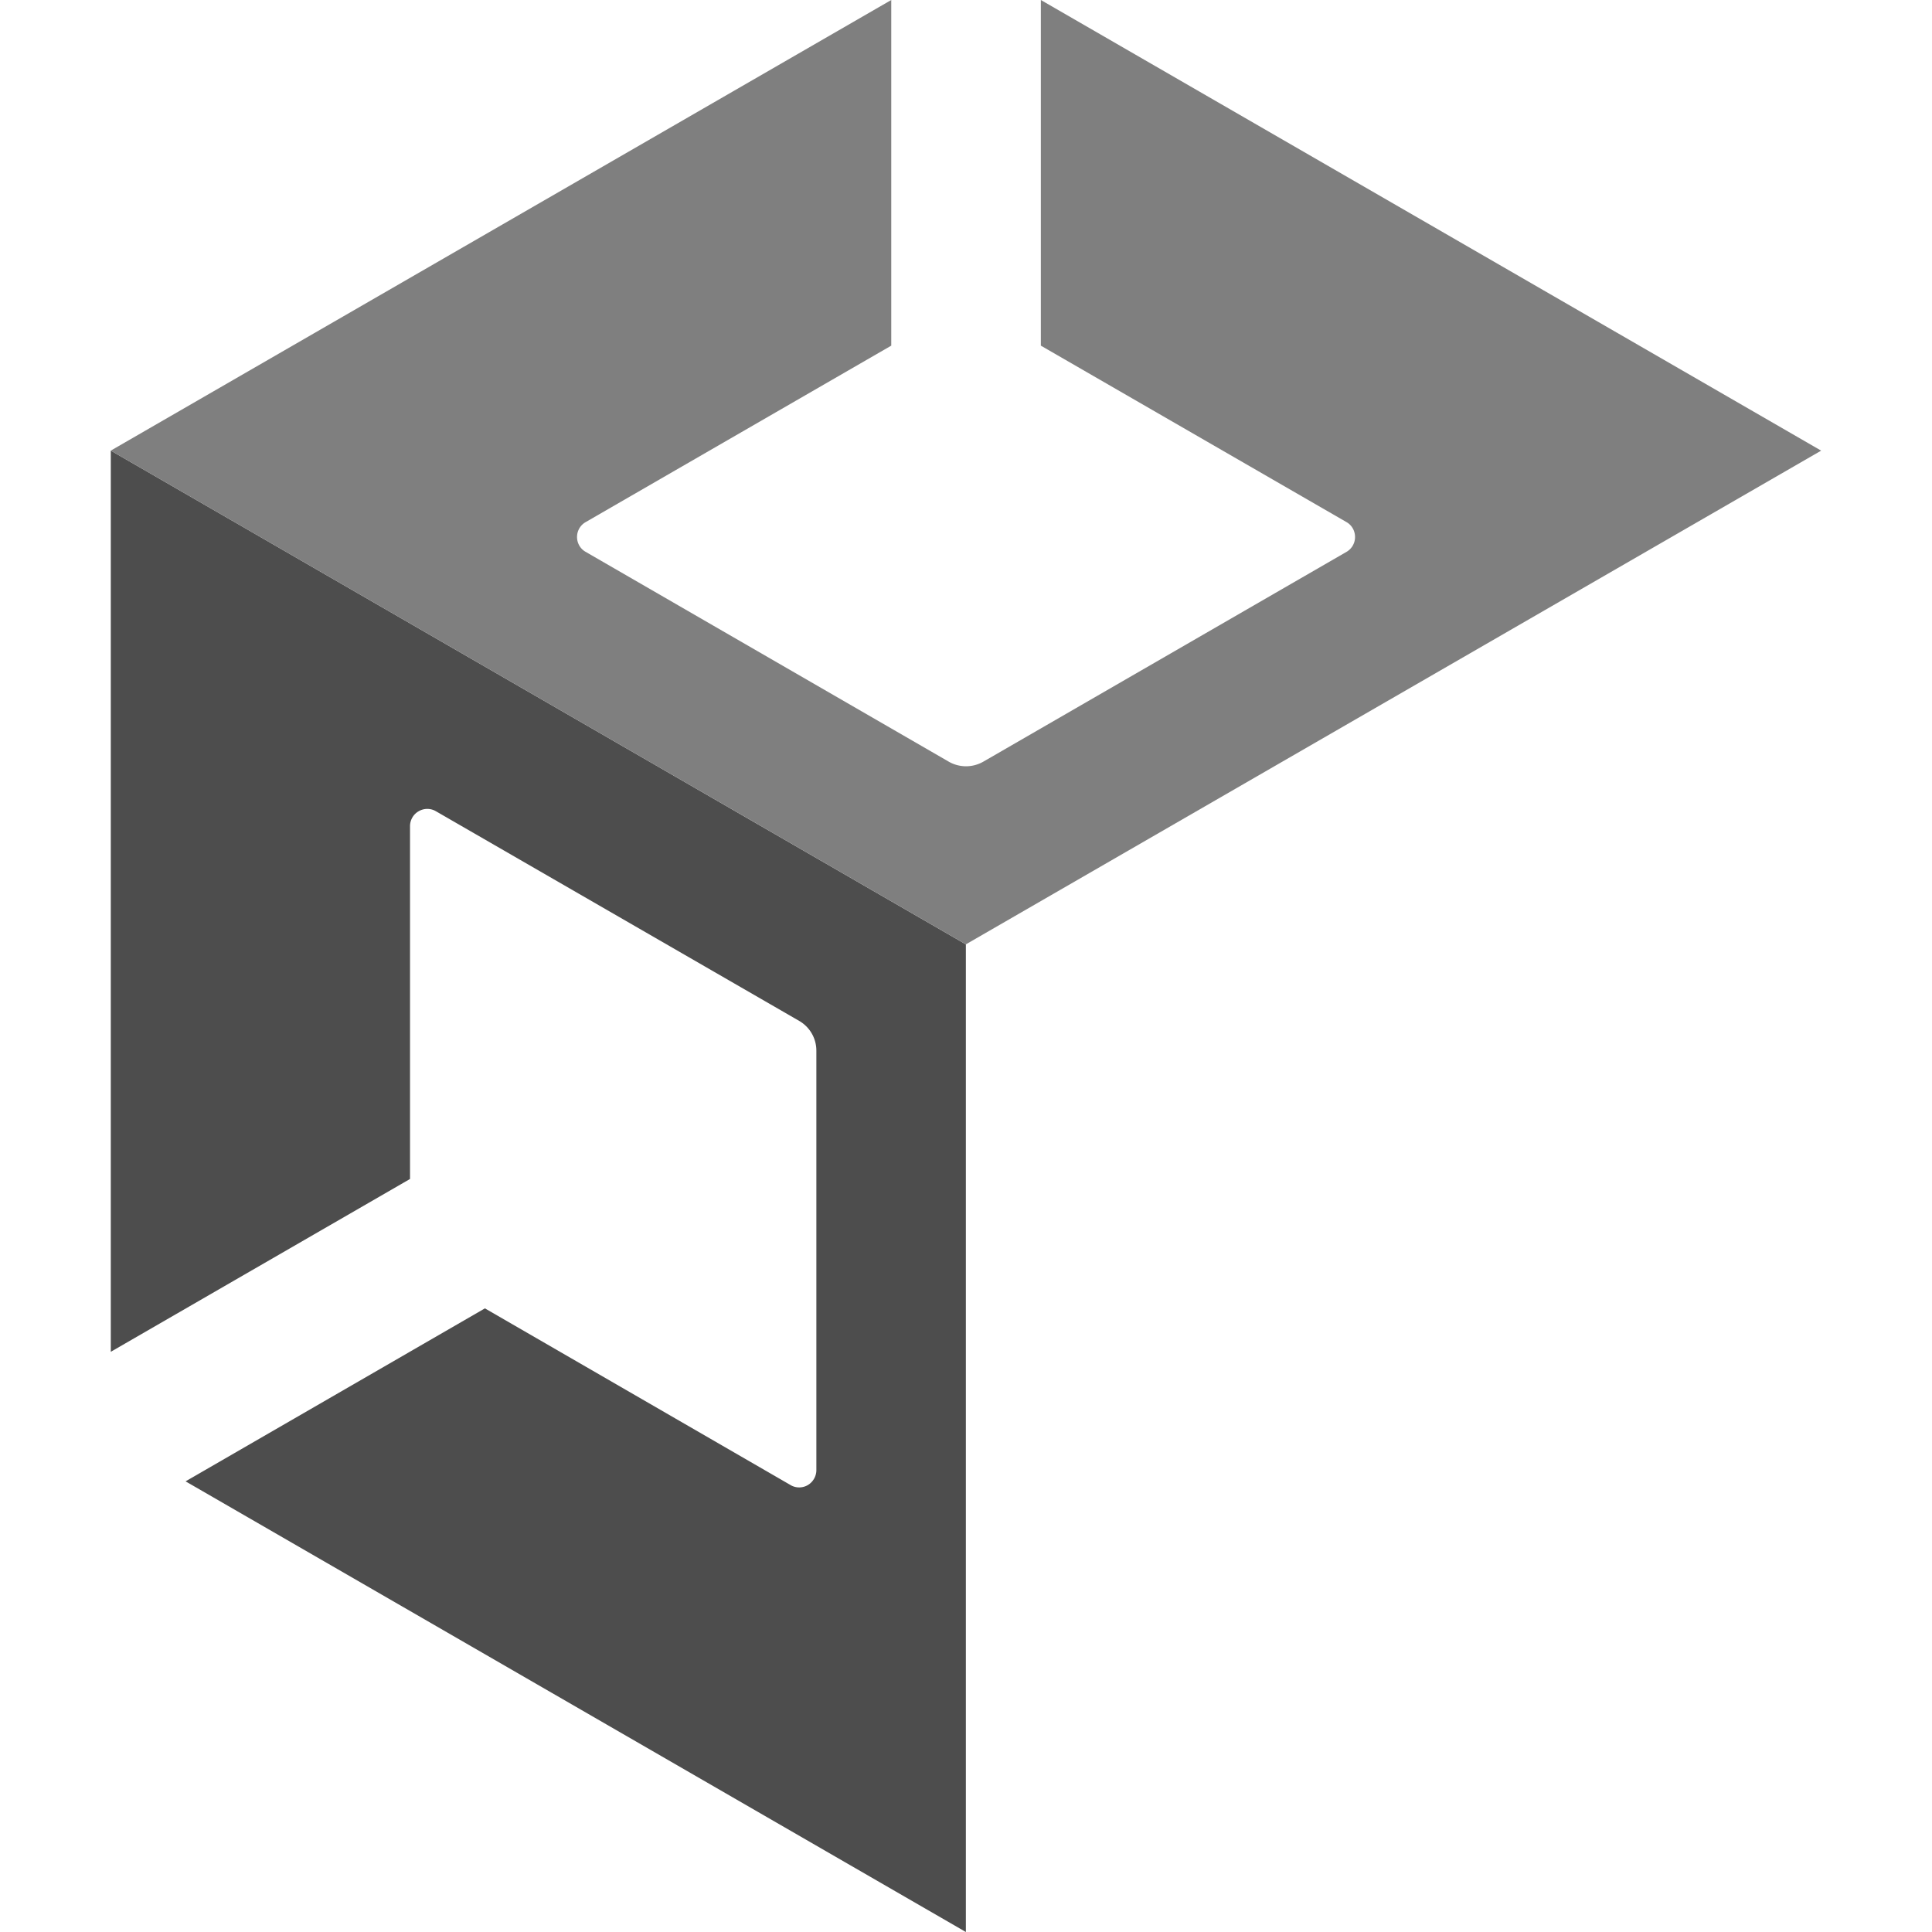
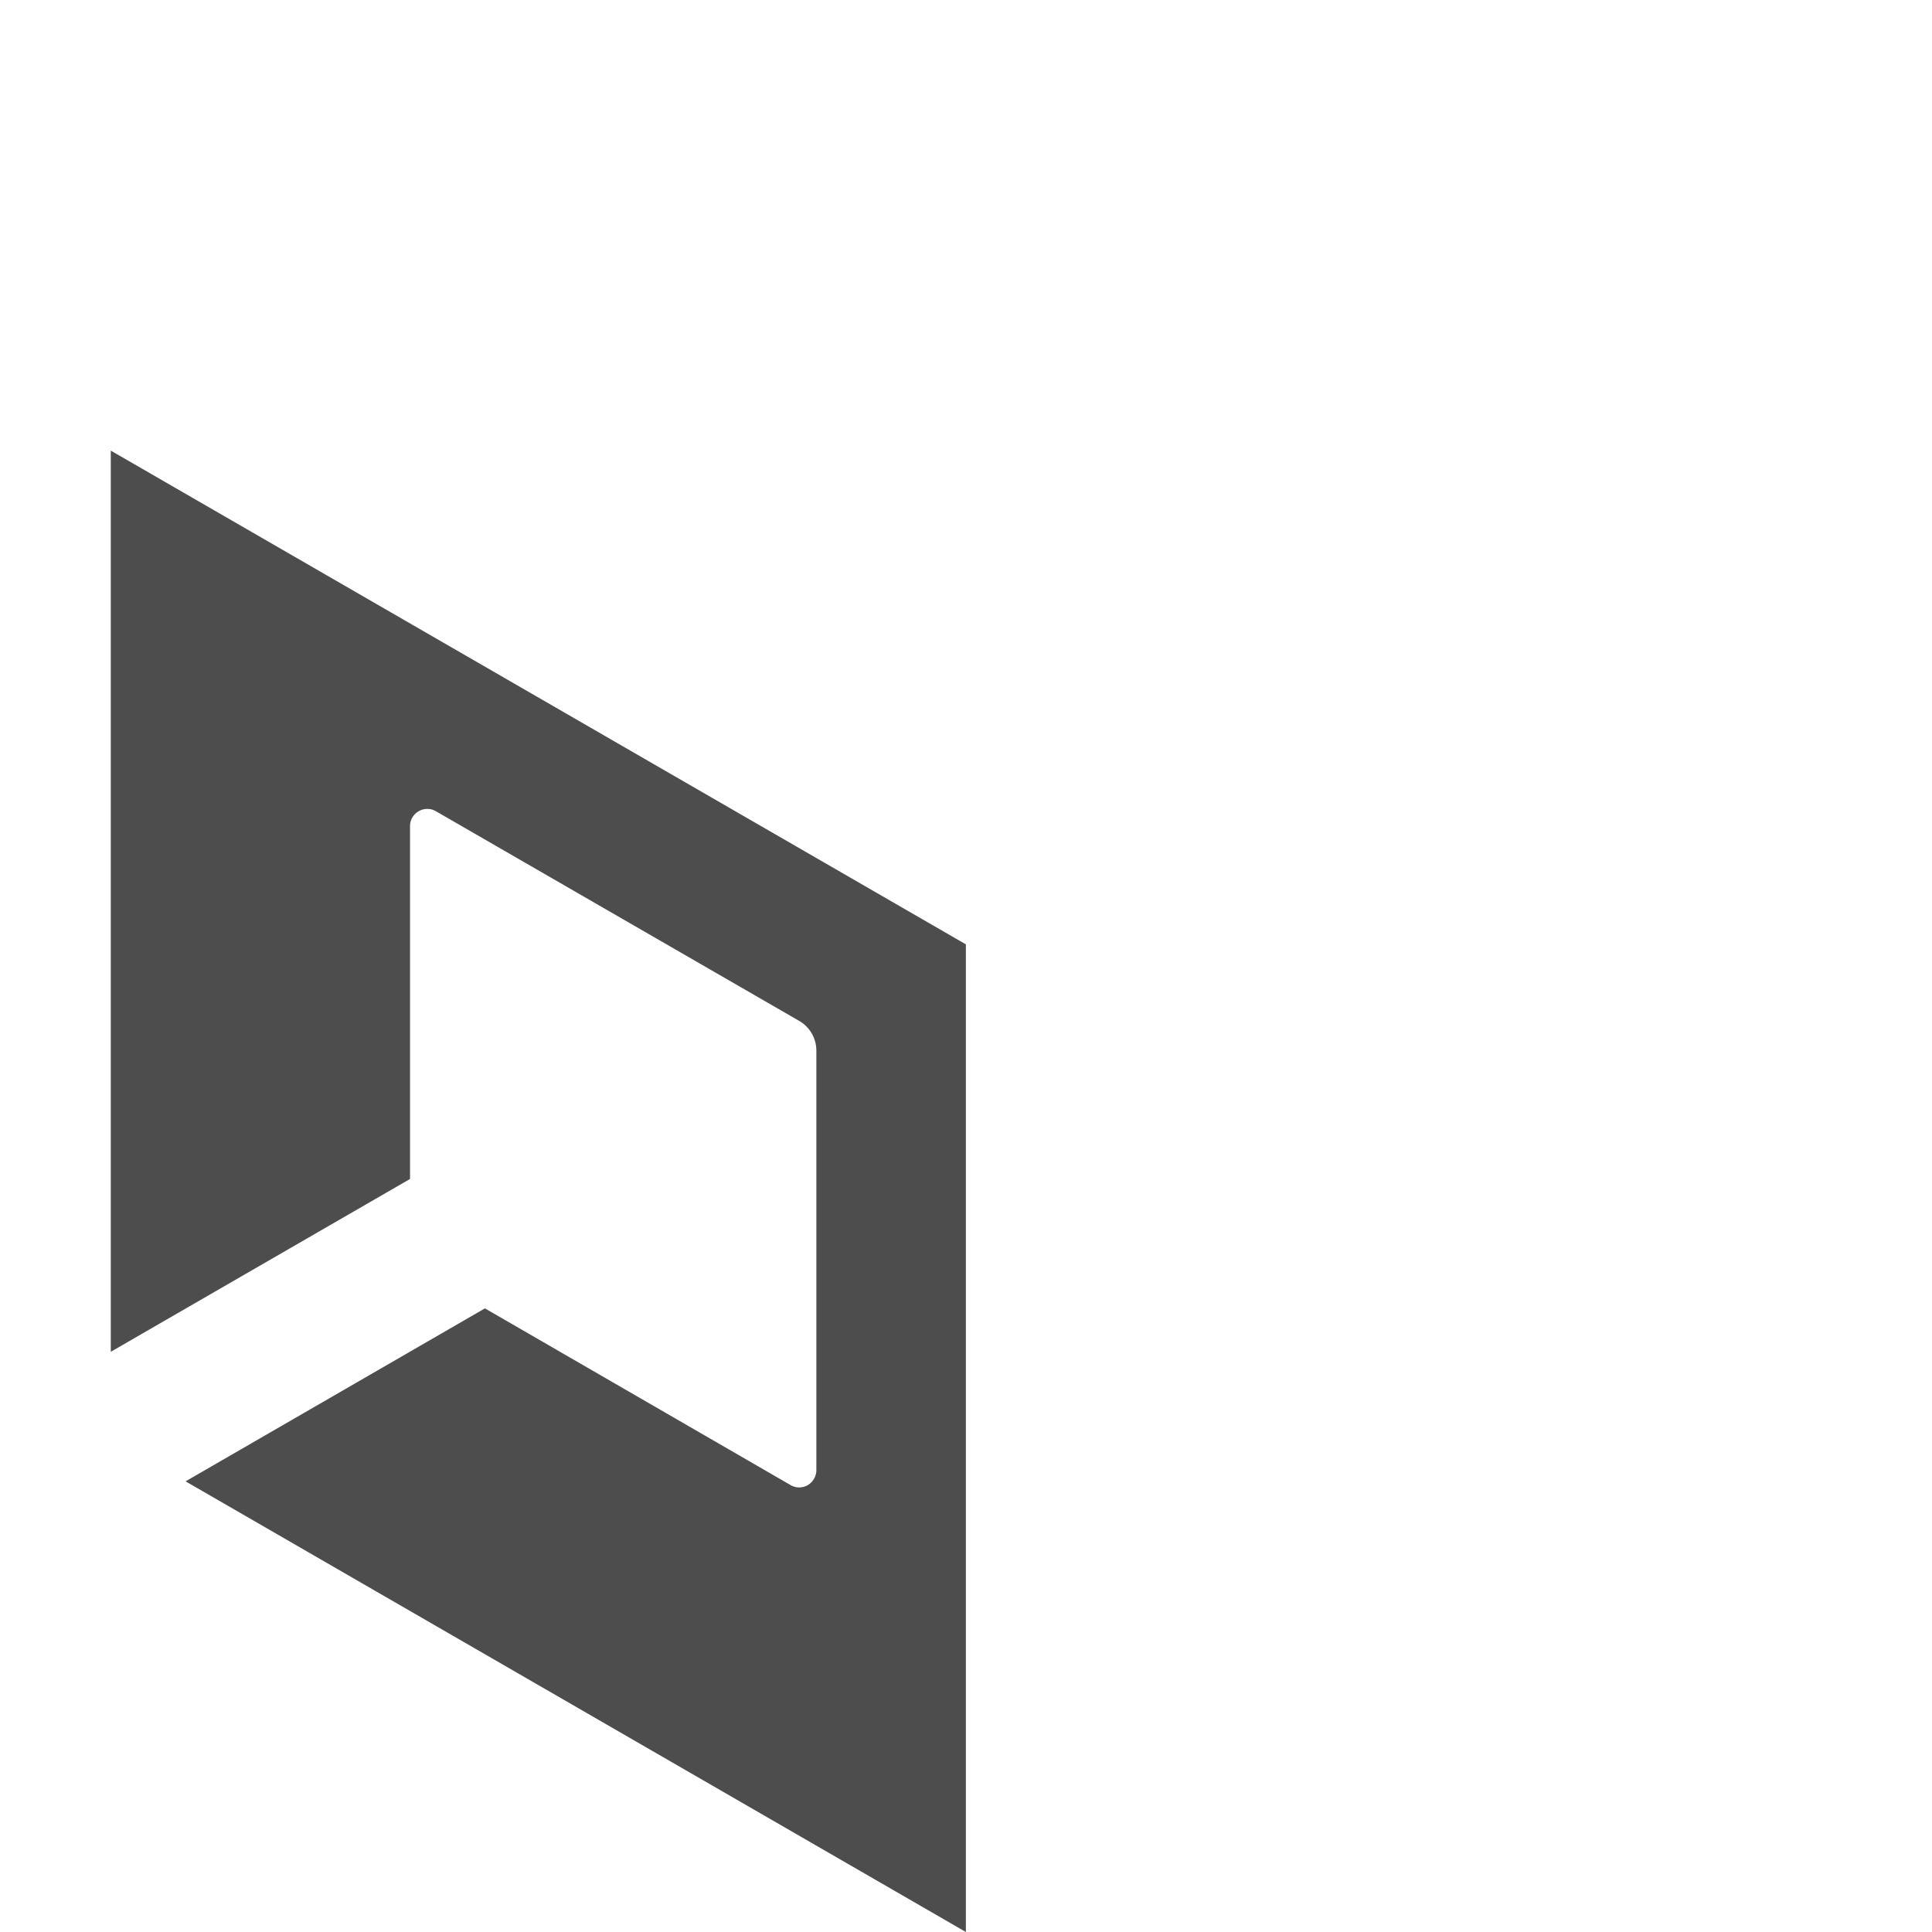
<svg xmlns="http://www.w3.org/2000/svg" viewBox="0 0 128 128">
  <style type="text/css">
/* Injected by ChatGPT to invert implicit colors */
:root, svg { color: #FFFFFF; }
path:not([fill]), circle:not([fill]), rect:not([fill]), polygon:not([fill]), ellipse:not([fill]) { fill: #FFFFFF; }
line:not([stroke]), polyline:not([stroke]), path[stroke]:not([stroke="none"]) { stroke: #FFFFFF; }
*[fill="currentColor"] { fill: #FFFFFF; }
*[stroke="currentColor"] { stroke: #FFFFFF; }
</style>
  <path d="m63.991 128 51.702-29.855-19.817-11.461-20.26 11.704a1.151 1.151 0 0 1-1.125-.009 1.145 1.145 0 0 1-.568-.975V69.608c0-.819.424-1.56 1.133-1.968L99.13 53.737a1.119 1.119 0 0 1 1.124.009c.352.195.572.564.576.966V78.11l19.83 11.454V29.855L63.99 62.566Zm0 0" />
  <path fill="#4D4D4D" d="m52.397 98.401-20.27-11.718-19.832 11.46L63.991 128V62.566L7.34 29.854V89.56l19.825-11.45V54.714c.009-.401.225-.77.572-.966a1.13 1.13 0 0 1 1.13-.009L52.953 67.64a2.275 2.275 0 0 1 1.133 1.97v27.8a1.156 1.156 0 0 1-.565.98 1.131 1.131 0 0 1-1.124.012" />
-   <path fill="#7F7F7F" d="M68.959 0v22.9L89.22 34.597c.348.203.555.576.555.984 0 .403-.212.772-.555.975L65.137 50.468a2.302 2.302 0 0 1-2.27 0L38.791 36.556a1.122 1.122 0 0 1-.56-.975 1.127 1.127 0 0 1 .56-.984L59.048 22.9V0L7.339 29.855l56.652 32.711 56.665-32.71Zm0 0" />
</svg>